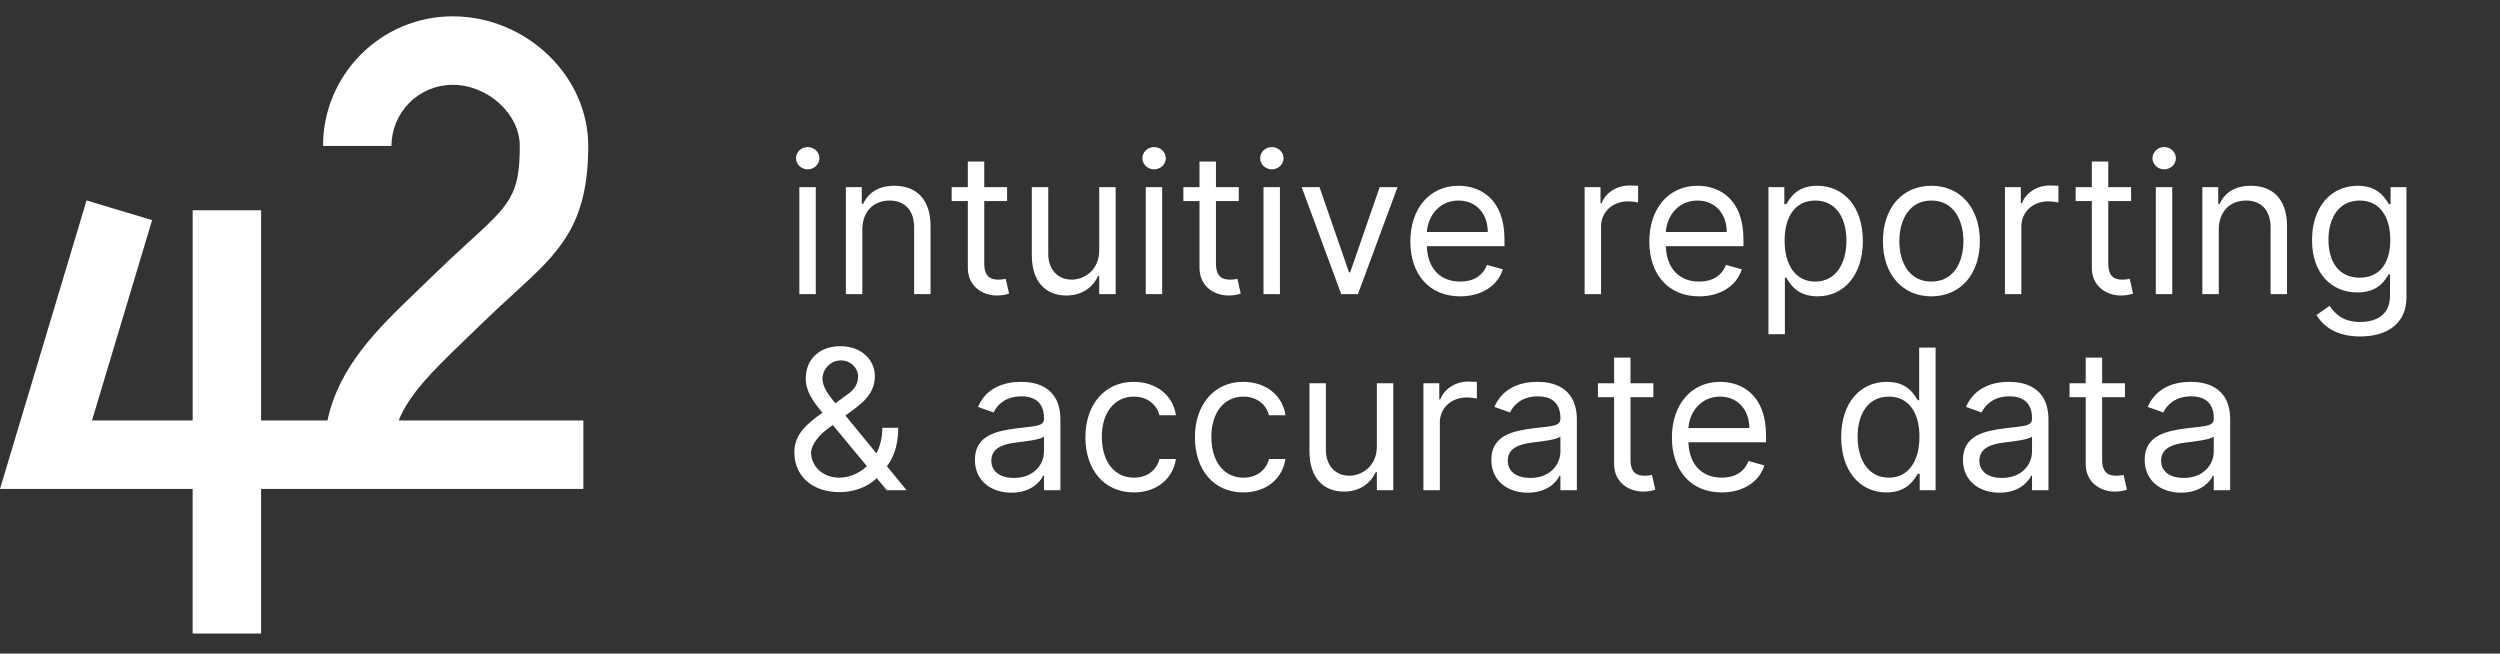
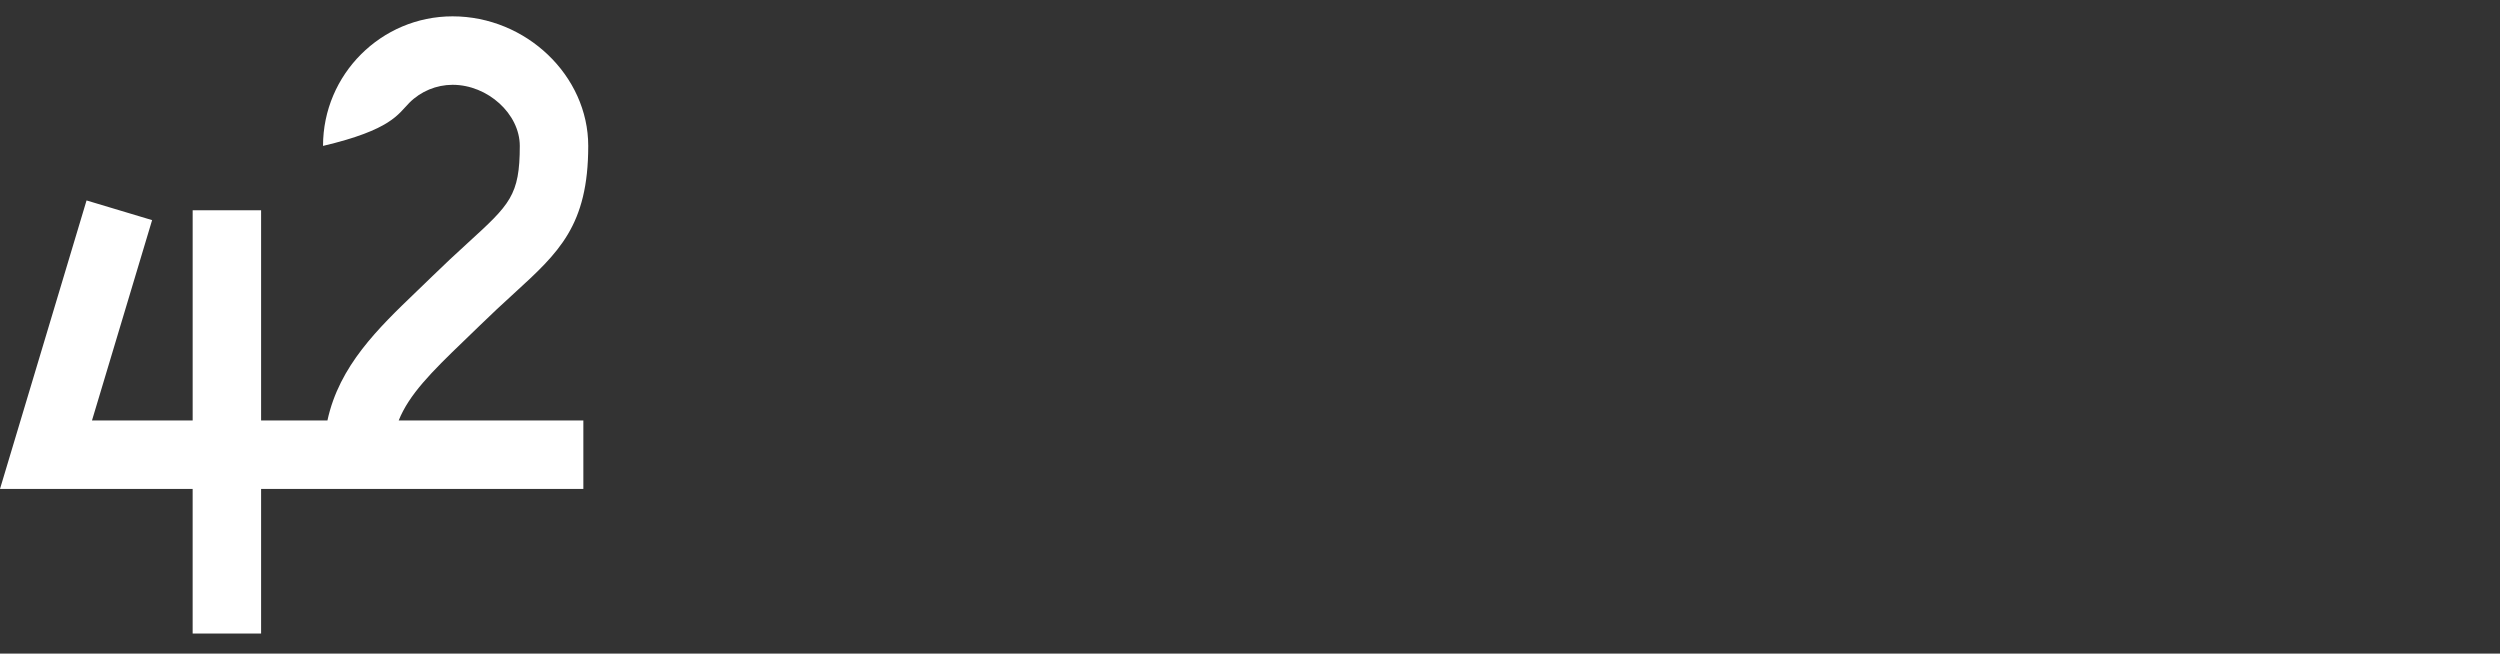
<svg xmlns="http://www.w3.org/2000/svg" width="153" height="40" viewBox="0 0 153 40" fill="none">
  <rect x="0" y="0" width="153" height="40" fill="#333333" stroke="none" />
-   <path d="M48.92 18H49.926V11.454H48.92V18ZM49.432 10.364C49.824 10.364 50.148 10.057 50.148 9.682C50.148 9.307 49.824 9 49.432 9C49.04 9 48.716 9.307 48.716 9.682C48.716 10.057 49.04 10.364 49.432 10.364ZM52.774 14.062C52.774 12.921 53.481 12.273 54.444 12.273C55.377 12.273 55.944 12.882 55.944 13.909V18H56.95V13.841C56.95 12.171 56.059 11.369 54.734 11.369C53.745 11.369 53.132 11.812 52.825 12.477H52.74V11.454H51.768V18H52.774V14.062ZM61.634 11.454H60.236V9.886H59.231V11.454H58.242V12.307H59.231V16.398C59.231 17.54 60.151 18.085 61.004 18.085C61.379 18.085 61.617 18.017 61.754 17.966L61.549 17.062C61.464 17.079 61.327 17.114 61.106 17.114C60.663 17.114 60.236 16.977 60.236 16.125V12.307H61.634V11.454ZM67.272 15.324C67.272 16.551 66.335 17.114 65.585 17.114C64.749 17.114 64.153 16.5 64.153 15.546V11.454H63.147V15.614C63.147 17.284 64.033 18.085 65.261 18.085C66.249 18.085 66.897 17.557 67.204 16.892H67.272V18H68.278V11.454H67.272V15.324ZM70.12 18H71.125V11.454H70.12V18ZM70.631 10.364C71.023 10.364 71.347 10.057 71.347 9.682C71.347 9.307 71.023 9 70.631 9C70.239 9 69.915 9.307 69.915 9.682C69.915 10.057 70.239 10.364 70.631 10.364ZM75.814 11.454H74.416V9.886H73.41V11.454H72.422V12.307H73.41V16.398C73.41 17.54 74.331 18.085 75.183 18.085C75.558 18.085 75.797 18.017 75.933 17.966L75.729 17.062C75.644 17.079 75.507 17.114 75.285 17.114C74.842 17.114 74.416 16.977 74.416 16.125V12.307H75.814V11.454ZM77.327 18H78.332V11.454H77.327V18ZM77.838 10.364C78.23 10.364 78.554 10.057 78.554 9.682C78.554 9.307 78.23 9 77.838 9C77.446 9 77.122 9.307 77.122 9.682C77.122 10.057 77.446 10.364 77.838 10.364ZM85.527 11.454H84.436L82.629 16.671H82.561L80.754 11.454H79.663L82.084 18H83.106L85.527 11.454ZM89.364 18.136C90.694 18.136 91.665 17.472 91.972 16.483L91 16.21C90.745 16.892 90.152 17.233 89.364 17.233C88.184 17.233 87.37 16.47 87.323 15.068H92.074V14.642C92.074 12.204 90.625 11.369 89.262 11.369C87.489 11.369 86.313 12.767 86.313 14.778C86.313 16.79 87.472 18.136 89.364 18.136ZM87.323 14.199C87.391 13.18 88.111 12.273 89.262 12.273C90.353 12.273 91.052 13.091 91.052 14.199H87.323ZM96.979 18H97.985V13.858C97.985 12.972 98.684 12.324 99.638 12.324C99.907 12.324 100.184 12.375 100.252 12.392V11.369C100.137 11.361 99.873 11.352 99.723 11.352C98.939 11.352 98.257 11.796 98.019 12.443H97.951V11.454H96.979V18ZM103.989 18.136C105.319 18.136 106.29 17.472 106.597 16.483L105.625 16.21C105.37 16.892 104.777 17.233 103.989 17.233C102.809 17.233 101.995 16.47 101.948 15.068H106.699V14.642C106.699 12.204 105.25 11.369 103.887 11.369C102.114 11.369 100.938 12.767 100.938 14.778C100.938 16.79 102.097 18.136 103.989 18.136ZM101.948 14.199C102.016 13.18 102.736 12.273 103.887 12.273C104.978 12.273 105.676 13.091 105.676 14.199H101.948ZM108.229 20.454H109.235V16.994H109.32C109.542 17.352 109.968 18.136 111.229 18.136C112.865 18.136 114.007 16.824 114.007 14.744C114.007 12.682 112.865 11.369 111.212 11.369C109.934 11.369 109.542 12.153 109.32 12.494H109.201V11.454H108.229V20.454ZM109.218 14.727C109.218 13.261 109.865 12.273 111.093 12.273C112.371 12.273 113.002 13.347 113.002 14.727C113.002 16.125 112.354 17.233 111.093 17.233C109.882 17.233 109.218 16.21 109.218 14.727ZM118.201 18.136C119.973 18.136 121.167 16.79 121.167 14.761C121.167 12.716 119.973 11.369 118.201 11.369C116.428 11.369 115.235 12.716 115.235 14.761C115.235 16.79 116.428 18.136 118.201 18.136ZM118.201 17.233C116.854 17.233 116.24 16.074 116.24 14.761C116.24 13.449 116.854 12.273 118.201 12.273C119.547 12.273 120.161 13.449 120.161 14.761C120.161 16.074 119.547 17.233 118.201 17.233ZM122.702 18H123.707V13.858C123.707 12.972 124.406 12.324 125.361 12.324C125.629 12.324 125.906 12.375 125.974 12.392V11.369C125.859 11.361 125.595 11.352 125.446 11.352C124.662 11.352 123.98 11.796 123.741 12.443H123.673V11.454H122.702V18ZM130.423 11.454H129.026V9.886H128.02V11.454H127.031V12.307H128.02V16.398C128.02 17.54 128.94 18.085 129.793 18.085C130.168 18.085 130.406 18.017 130.543 17.966L130.338 17.062C130.253 17.079 130.116 17.114 129.895 17.114C129.452 17.114 129.026 16.977 129.026 16.125V12.307H130.423V11.454ZM131.936 18H132.942V11.454H131.936V18ZM132.447 10.364C132.839 10.364 133.163 10.057 133.163 9.682C133.163 9.307 132.839 9 132.447 9C132.055 9 131.732 9.307 131.732 9.682C131.732 10.057 132.055 10.364 132.447 10.364ZM135.789 14.062C135.789 12.921 136.497 12.273 137.46 12.273C138.393 12.273 138.96 12.882 138.96 13.909V18H139.966V13.841C139.966 12.171 139.075 11.369 137.75 11.369C136.761 11.369 136.147 11.812 135.841 12.477H135.755V11.454H134.784V18H135.789V14.062ZM144.445 20.591C146.013 20.591 147.275 19.875 147.275 18.188V11.454H146.303V12.494H146.201C145.979 12.153 145.57 11.369 144.292 11.369C142.638 11.369 141.496 12.682 141.496 14.693C141.496 16.739 142.69 17.898 144.275 17.898C145.553 17.898 145.962 17.148 146.184 16.79H146.269V18.119C146.269 19.21 145.502 19.704 144.445 19.704C143.256 19.704 142.839 19.078 142.57 18.716L141.769 19.278C142.178 19.965 142.984 20.591 144.445 20.591ZM144.411 16.994C143.15 16.994 142.502 16.04 142.502 14.676C142.502 13.347 143.133 12.273 144.411 12.273C145.638 12.273 146.286 13.261 146.286 14.676C146.286 16.125 145.621 16.994 144.411 16.994ZM51.392 30.119C52.193 30.119 53.088 29.838 53.655 29.259L54.273 30H55.483L54.277 28.53C54.605 28.108 54.972 27.401 54.972 26.182H54C54 26.778 53.864 27.307 53.638 27.746L51.742 25.432L52.381 24.954C53.097 24.426 53.54 23.847 53.54 23.011C53.54 22.04 52.739 21.188 51.426 21.188C50.148 21.188 49.312 21.989 49.312 23.165C49.312 23.94 49.734 24.537 50.335 25.261C49.317 25.969 48.614 26.625 48.614 27.682C48.614 29.097 49.67 30.119 51.392 30.119ZM53.054 28.53C52.572 28.982 51.963 29.233 51.358 29.233C50.318 29.233 49.636 28.5 49.636 27.682C49.636 27.443 49.858 26.829 50.642 26.25L50.966 26.011L53.054 28.53ZM51.124 24.682C50.697 24.162 50.335 23.668 50.335 23.182C50.335 22.636 50.795 22.057 51.46 22.057C52.091 22.057 52.517 22.568 52.517 23.011C52.517 23.608 52.193 23.932 51.699 24.256L51.124 24.682ZM61.897 30.153C63.039 30.153 63.636 29.54 63.841 29.114H63.892V30H64.897V25.688C64.897 23.608 63.312 23.369 62.477 23.369C61.488 23.369 60.363 23.71 59.852 24.903L60.806 25.244C61.028 24.767 61.552 24.256 62.511 24.256C63.436 24.256 63.892 24.746 63.892 25.585V25.619C63.892 26.105 63.397 26.062 62.204 26.216C60.99 26.374 59.664 26.642 59.664 28.142C59.664 29.421 60.653 30.153 61.897 30.153ZM62.051 29.25C61.25 29.25 60.67 28.892 60.67 28.193C60.67 27.426 61.369 27.188 62.153 27.085C62.579 27.034 63.721 26.915 63.892 26.71V27.631C63.892 28.449 63.244 29.25 62.051 29.25ZM69.392 30.136C70.841 30.136 71.796 29.25 71.966 28.091H70.96C70.773 28.807 70.176 29.233 69.392 29.233C68.199 29.233 67.432 28.244 67.432 26.727C67.432 25.244 68.216 24.273 69.392 24.273C70.278 24.273 70.807 24.818 70.96 25.415H71.966C71.796 24.188 70.756 23.369 69.375 23.369C67.602 23.369 66.426 24.767 66.426 26.761C66.426 28.722 67.551 30.136 69.392 30.136ZM76.095 30.136C77.544 30.136 78.499 29.25 78.669 28.091H77.663C77.476 28.807 76.879 29.233 76.095 29.233C74.902 29.233 74.135 28.244 74.135 26.727C74.135 25.244 74.919 24.273 76.095 24.273C76.981 24.273 77.51 24.818 77.663 25.415H78.669C78.499 24.188 77.459 23.369 76.078 23.369C74.305 23.369 73.129 24.767 73.129 26.761C73.129 28.722 74.254 30.136 76.095 30.136ZM84.264 27.324C84.264 28.551 83.327 29.114 82.577 29.114C81.742 29.114 81.145 28.5 81.145 27.546V23.454H80.139V27.614C80.139 29.284 81.026 30.085 82.253 30.085C83.242 30.085 83.889 29.557 84.196 28.892H84.264V30H85.27V23.454H84.264V27.324ZM87.112 30H88.118V25.858C88.118 24.972 88.816 24.324 89.771 24.324C90.039 24.324 90.316 24.375 90.385 24.392V23.369C90.269 23.361 90.005 23.352 89.856 23.352C89.072 23.352 88.39 23.796 88.152 24.443H88.084V23.454H87.112V30ZM93.503 30.153C94.645 30.153 95.242 29.54 95.446 29.114H95.497V30H96.503V25.688C96.503 23.608 94.918 23.369 94.082 23.369C93.094 23.369 91.969 23.71 91.457 24.903L92.412 25.244C92.633 24.767 93.158 24.256 94.117 24.256C95.041 24.256 95.497 24.746 95.497 25.585V25.619C95.497 26.105 95.003 26.062 93.81 26.216C92.595 26.374 91.27 26.642 91.27 28.142C91.27 29.421 92.258 30.153 93.503 30.153ZM93.656 29.25C92.855 29.25 92.276 28.892 92.276 28.193C92.276 27.426 92.974 27.188 93.758 27.085C94.185 27.034 95.327 26.915 95.497 26.71V27.631C95.497 28.449 94.849 29.25 93.656 29.25ZM101.185 23.454H99.787V21.886H98.782V23.454H97.793V24.307H98.782V28.398C98.782 29.54 99.702 30.085 100.554 30.085C100.929 30.085 101.168 30.017 101.304 29.966L101.1 29.062C101.015 29.079 100.878 29.114 100.657 29.114C100.213 29.114 99.787 28.977 99.787 28.125V24.307H101.185V23.454ZM105.372 30.136C106.701 30.136 107.673 29.472 107.98 28.483L107.008 28.21C106.752 28.892 106.16 29.233 105.372 29.233C104.191 29.233 103.377 28.47 103.331 27.068H108.082V26.642C108.082 24.204 106.633 23.369 105.27 23.369C103.497 23.369 102.321 24.767 102.321 26.778C102.321 28.79 103.48 30.136 105.372 30.136ZM103.331 26.199C103.399 25.18 104.119 24.273 105.27 24.273C106.36 24.273 107.059 25.091 107.059 26.199H103.331ZM115.458 30.136C116.72 30.136 117.146 29.352 117.368 28.994H117.487V30H118.458V21.273H117.453V24.494H117.368C117.146 24.153 116.754 23.369 115.475 23.369C113.822 23.369 112.68 24.682 112.68 26.744C112.68 28.824 113.822 30.136 115.458 30.136ZM115.595 29.233C114.333 29.233 113.686 28.125 113.686 26.727C113.686 25.347 114.316 24.273 115.595 24.273C116.822 24.273 117.47 25.261 117.47 26.727C117.47 28.21 116.805 29.233 115.595 29.233ZM122.366 30.153C123.508 30.153 124.105 29.54 124.309 29.114H124.36V30H125.366V25.688C125.366 23.608 123.781 23.369 122.946 23.369C121.957 23.369 120.832 23.71 120.321 24.903L121.275 25.244C121.497 24.767 122.021 24.256 122.98 24.256C123.904 24.256 124.36 24.746 124.36 25.585V25.619C124.36 26.105 123.866 26.062 122.673 26.216C121.458 26.374 120.133 26.642 120.133 28.142C120.133 29.421 121.122 30.153 122.366 30.153ZM122.52 29.25C121.718 29.25 121.139 28.892 121.139 28.193C121.139 27.426 121.838 27.188 122.622 27.085C123.048 27.034 124.19 26.915 124.36 26.71V27.631C124.36 28.449 123.713 29.25 122.52 29.25ZM130.048 23.454H128.651V21.886H127.645V23.454H126.656V24.307H127.645V28.398C127.645 29.54 128.565 30.085 129.418 30.085C129.793 30.085 130.031 30.017 130.168 29.966L129.963 29.062C129.878 29.079 129.741 29.114 129.52 29.114C129.077 29.114 128.651 28.977 128.651 28.125V24.307H130.048V23.454ZM133.487 30.153C134.629 30.153 135.226 29.54 135.43 29.114H135.482V30H136.487V25.688C136.487 23.608 134.902 23.369 134.067 23.369C133.078 23.369 131.953 23.71 131.442 24.903L132.396 25.244C132.618 24.767 133.142 24.256 134.101 24.256C135.026 24.256 135.482 24.746 135.482 25.585V25.619C135.482 26.105 134.987 26.062 133.794 26.216C132.58 26.374 131.254 26.642 131.254 28.142C131.254 29.421 132.243 30.153 133.487 30.153ZM133.641 29.25C132.839 29.25 132.26 28.892 132.26 28.193C132.26 27.426 132.959 27.188 133.743 27.085C134.169 27.034 135.311 26.915 135.482 26.71V27.631C135.482 28.449 134.834 29.25 133.641 29.25Z" fill="white" />
-   <path fill-rule="evenodd" clip-rule="evenodd" d="M28.38 20.872C28.711 20.555 29.047 20.232 29.388 19.898C30.069 19.237 30.761 18.587 31.465 17.95C34.196 15.454 36 13.807 36 8.93C36 4.631 32.198 1 27.698 1C23.328 1 19.769 4.557 19.769 8.93H23.959C23.96 7.939 24.354 6.989 25.055 6.287C25.756 5.586 26.707 5.192 27.698 5.19C29.851 5.19 31.811 6.972 31.811 8.93C31.811 11.96 31.203 12.516 28.64 14.857C27.9 15.527 27.173 16.21 26.458 16.906C26.128 17.228 25.799 17.543 25.479 17.851C23.152 20.085 20.759 22.384 20.039 25.734H15.979V12.869H11.791V25.734H5.629L9.309 13.471L5.297 12.267L0 29.923H11.79V38.773H15.979V29.923H35.701V25.734H24.4C25.03 24.154 26.4 22.774 28.38 20.872Z" fill="white" />
+   <path fill-rule="evenodd" clip-rule="evenodd" d="M28.38 20.872C28.711 20.555 29.047 20.232 29.388 19.898C30.069 19.237 30.761 18.587 31.465 17.95C34.196 15.454 36 13.807 36 8.93C36 4.631 32.198 1 27.698 1C23.328 1 19.769 4.557 19.769 8.93C23.96 7.939 24.354 6.989 25.055 6.287C25.756 5.586 26.707 5.192 27.698 5.19C29.851 5.19 31.811 6.972 31.811 8.93C31.811 11.96 31.203 12.516 28.64 14.857C27.9 15.527 27.173 16.21 26.458 16.906C26.128 17.228 25.799 17.543 25.479 17.851C23.152 20.085 20.759 22.384 20.039 25.734H15.979V12.869H11.791V25.734H5.629L9.309 13.471L5.297 12.267L0 29.923H11.79V38.773H15.979V29.923H35.701V25.734H24.4C25.03 24.154 26.4 22.774 28.38 20.872Z" fill="white" />
</svg>